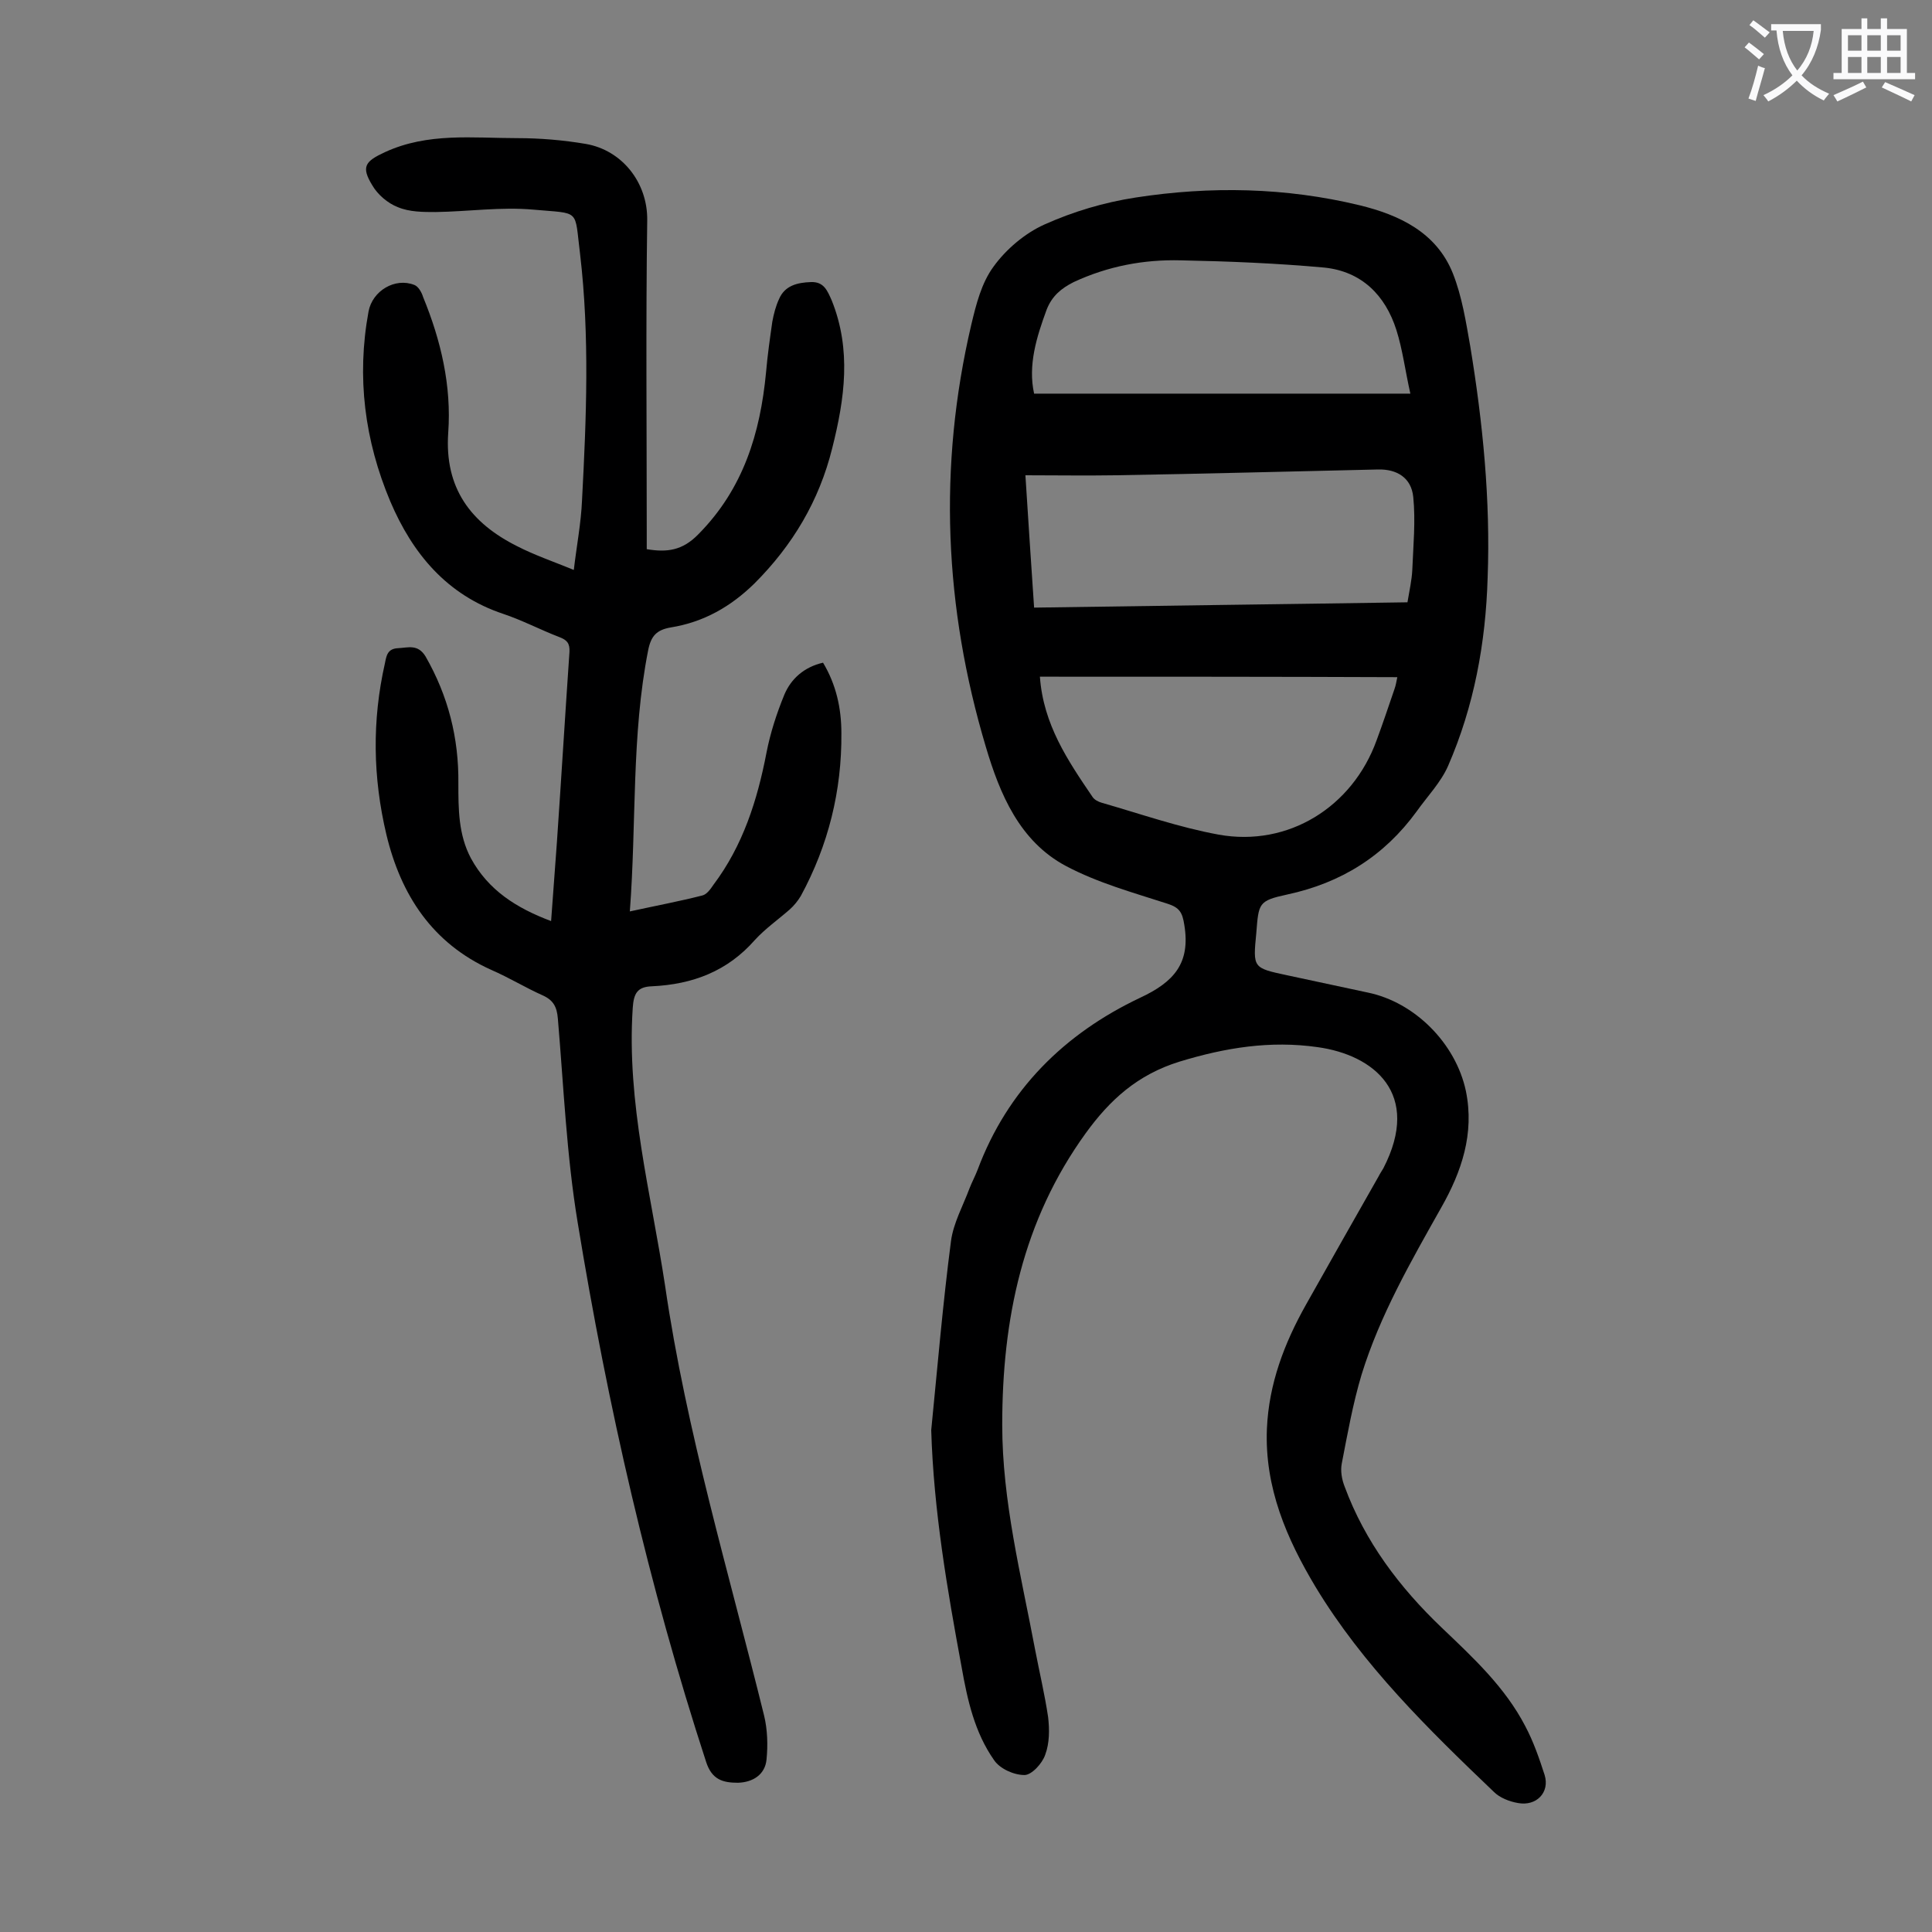
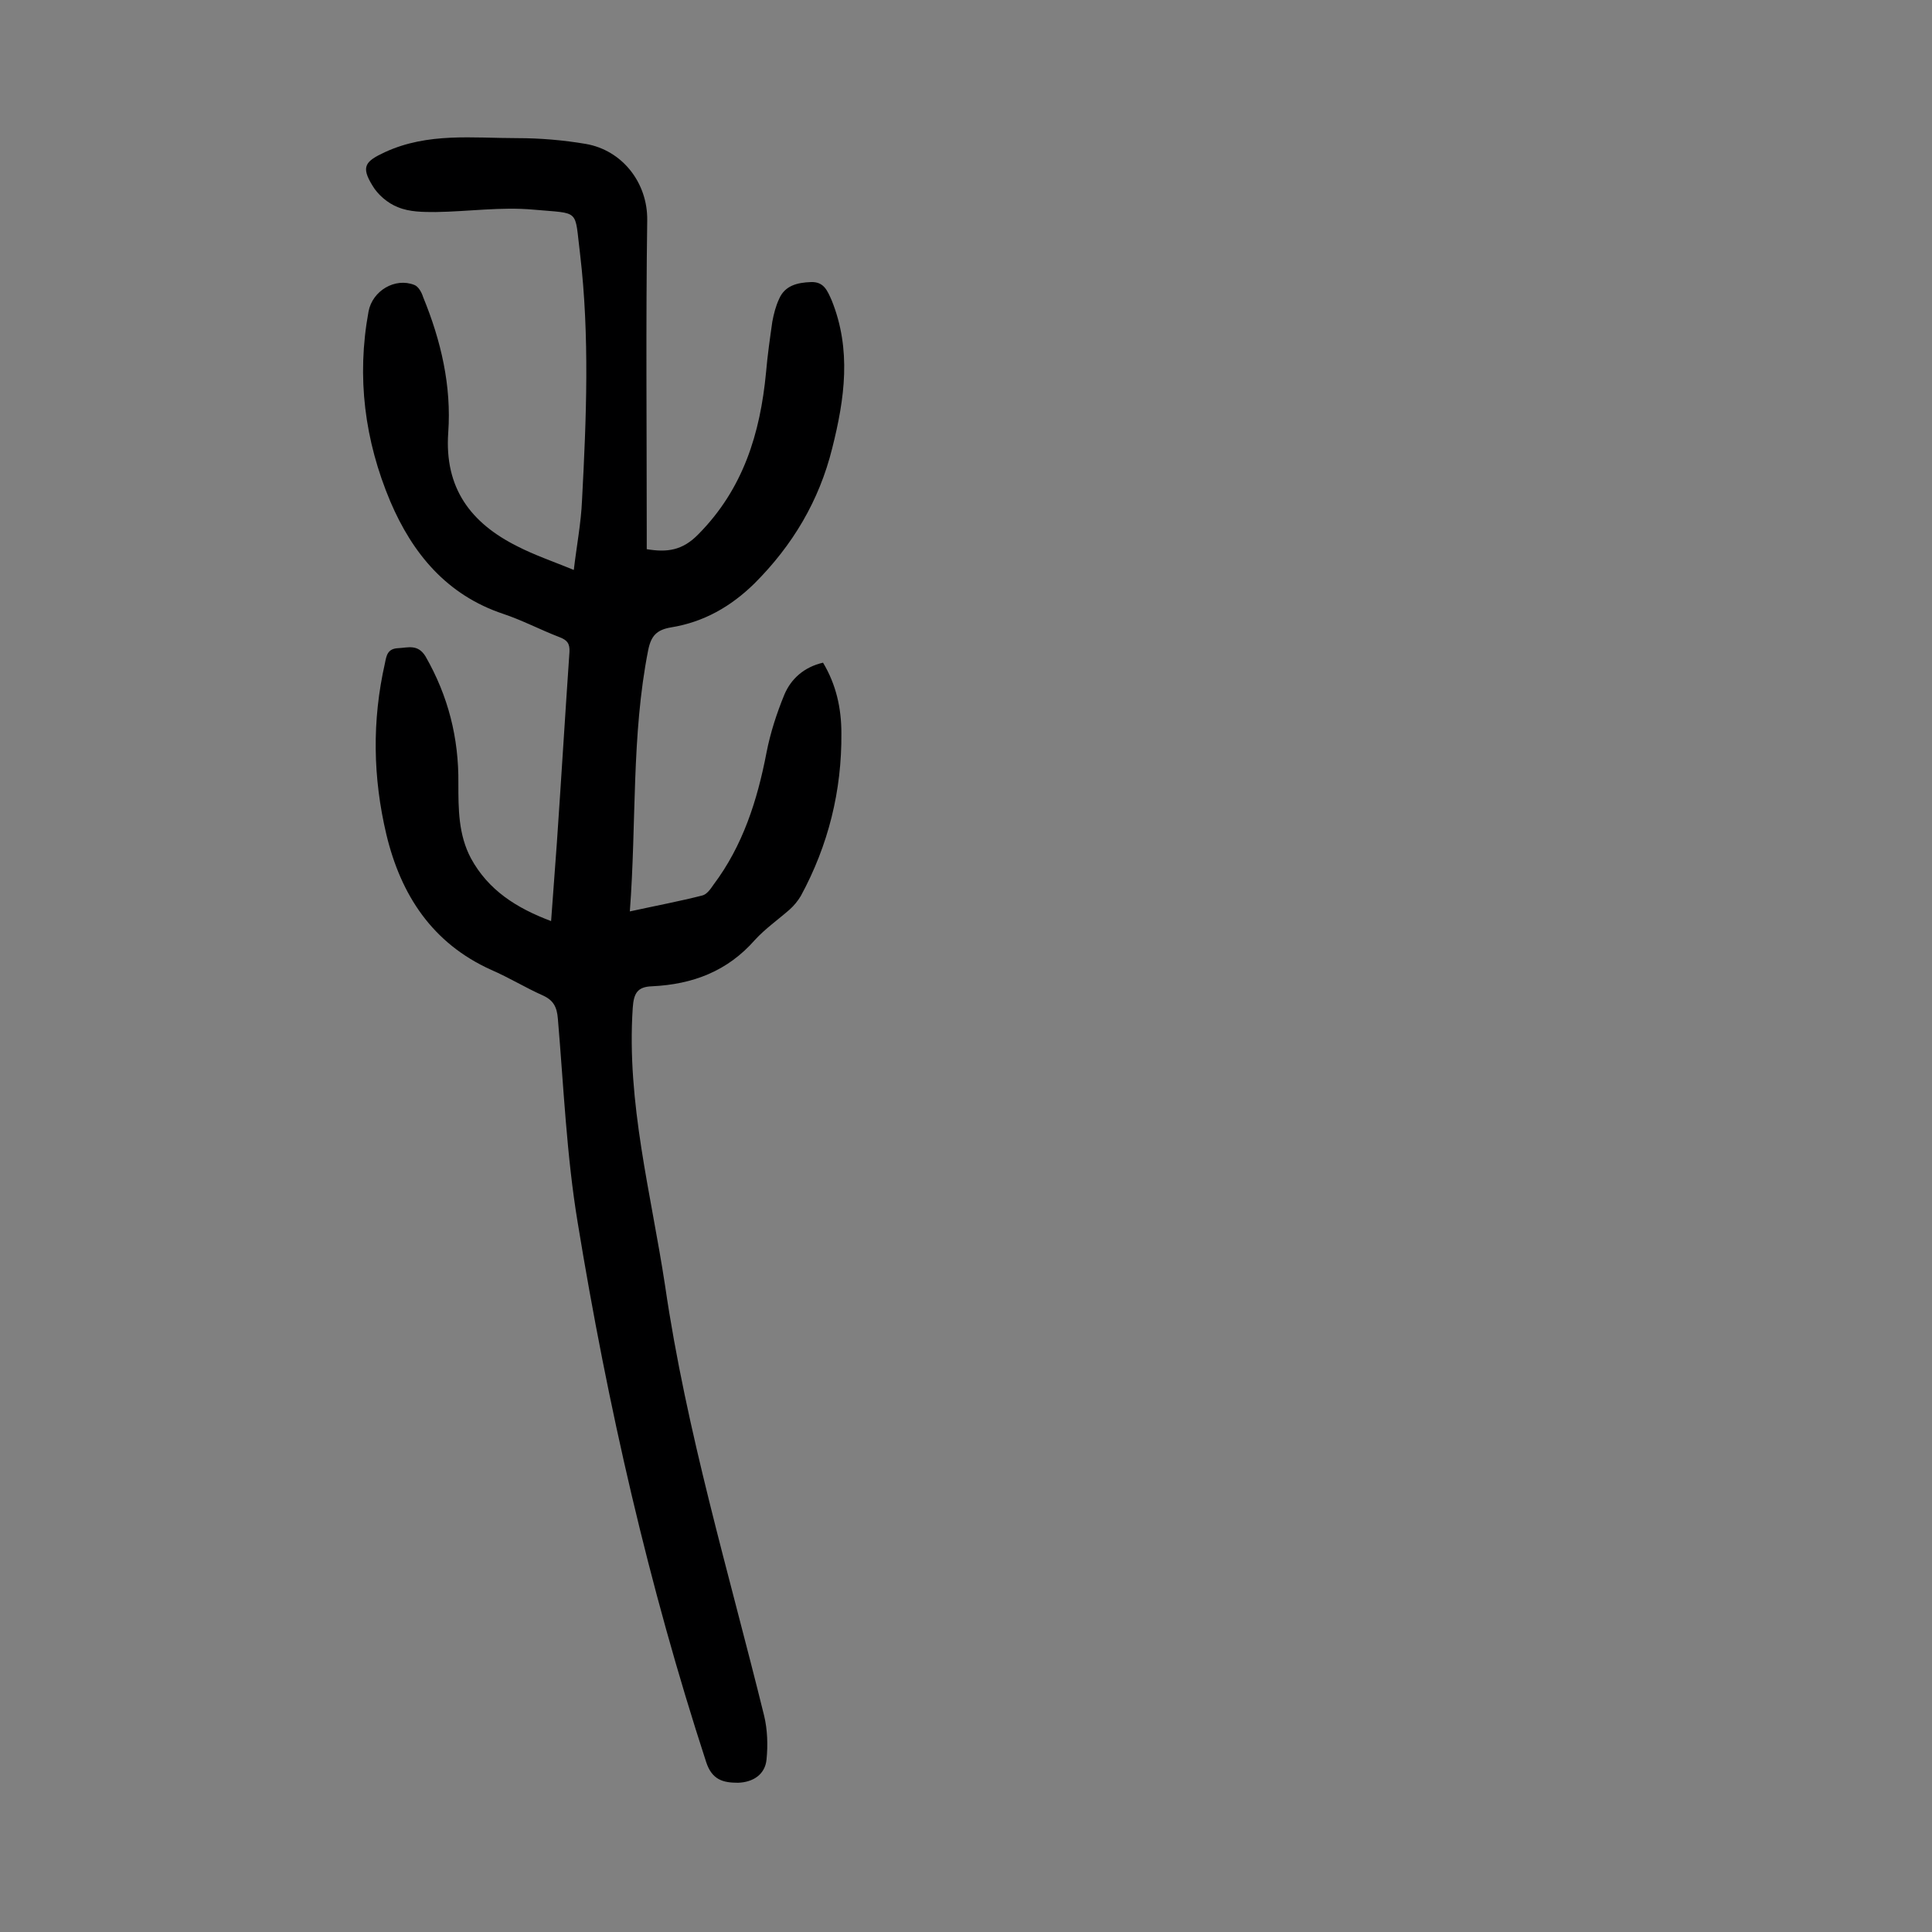
<svg xmlns="http://www.w3.org/2000/svg" enable-background="new 0 0 400 400" viewBox="0 0 400 400">
  <rect x="0" y="0" width="400" height="400" fill="#808080" stroke="none" />
-   <path d="m192.8 296.1c1.3-13.1 2.4-26.2 4.1-39.2.5-3.7 2.5-7.3 3.8-10.8.5-1.3 1.2-2.6 1.7-3.9 6.2-16.6 18-28.2 33.6-35.6 7.1-3.3 10.5-7.2 9.2-15.1-.4-2.6-1-3.6-3.5-4.4-7.1-2.3-14.4-4.3-21-7.8-9.6-5.1-13.7-14.9-16.6-24.7-8.6-28.8-9.9-58-3-87.4 1-4.2 2.1-8.6 4.6-12 2.6-3.6 6.5-6.9 10.5-8.7 6-2.7 12.4-4.6 18.9-5.6 15.5-2.4 31.1-2.1 46.4 1.6 8.2 2 15.9 5.6 19.3 14.1 1.9 4.8 2.7 10 3.6 15.1 2.6 15.8 4.2 31.8 3.6 47.9-.4 13.5-2.8 26.6-8.2 39-1.5 3.4-4.3 6.3-6.5 9.4-6.7 9.2-15.6 14.8-26.8 17.2-6 1.3-5.9 1.8-6.4 8-.7 7.2-.7 7.2 6.3 8.7 5.6 1.2 11.2 2.4 16.8 3.6 9.7 2 18.2 10.5 20.3 20.4 1.8 8.8-.9 16.7-5.1 24.1-6.3 11.2-12.7 22.3-16.5 34.6-1.8 6-2.9 12.2-4.1 18.4-.3 1.5 0 3.3.6 4.8 4.2 11.4 11.4 20.9 20.1 29.2 6.5 6.2 13.1 12.3 17.3 20.4 1.7 3.2 2.9 6.7 4 10.1 1.1 3.6-1.7 6.5-5.5 5.8-1.8-.3-3.8-1.1-5-2.3-13.6-13-27.1-26.2-36.9-42.4-6-10-10.6-20.6-10.1-32.8.4-9.3 3.6-17.7 8.1-25.7 5-8.9 10-17.7 15-26.5.3-.6.7-1.2 1-1.7 8-15.5-2-23.5-13.6-25.1-9.8-1.4-19.1.1-28.6 3-8.7 2.7-14.4 7.9-19.4 14.8-13.1 18.1-17.3 38.6-17.3 60.4 0 15.8 3.9 31.1 6.8 46.5.9 4.7 2 9.3 2.7 14 .3 2.6.3 5.4-.6 7.8-.6 1.8-2.8 4.2-4.3 4.2-2.2 0-5.1-1.3-6.3-3.1-4-5.7-5.5-12.4-6.7-19.2-3-16.2-5.8-32.5-6.3-49.1zm98.6-171.4c.4-2.4.9-4.6 1-6.7.2-5 .7-10.1.2-15.1-.4-4-3.4-5.8-7.3-5.7-18.1.4-36.2.9-54.3 1.2-6.1.1-12.3 0-18.7 0 .6 9.6 1.2 18.4 1.8 27.4 25.9-.4 51.5-.7 77.3-1.1zm-76.1 15.4c.7 9.9 5.8 17.4 10.9 24.9.4.6 1.2 1 1.9 1.2 8 2.3 16 5.1 24.2 6.6 14.4 2.6 27.7-5.7 32.7-19.5 1.3-3.5 2.5-7.1 3.7-10.6.3-.8.4-1.6.6-2.5-24.8-.1-49.2-.1-74-.1zm-1.2-58.6h77.9c-1.1-4.9-1.6-9.1-2.9-13.2-2.3-7.2-7.2-12.1-14.9-12.9-9.9-.9-19.8-1.3-29.7-1.5-7.7-.2-15.1 1.2-22.2 4.5-2.6 1.3-4.5 2.9-5.6 5.7-2.1 5.7-3.9 11.5-2.6 17.4z" fill="#000001" />
-   <path d="m130.4 188.7c5.5-1.2 10.3-2.1 15-3.3.9-.2 1.7-1.3 2.3-2.2 6.1-8.1 9.1-17.5 11-27.4.8-4.1 2.1-8.1 3.7-12 1.4-3.3 4.1-5.7 8-6.6 2.7 4.5 3.8 9.4 3.8 14.6.1 11.9-2.7 23.2-8.4 33.7-.6 1-1.4 2-2.3 2.8-2.4 2.1-5.1 4-7.2 6.3-5.7 6.5-12.9 9.2-21.3 9.6-3 .1-3.8 1.4-4 4.5-1.3 19.6 3.8 38.4 6.7 57.5 4.4 30.2 13.2 59.4 20.5 89 .7 2.9.8 6.1.5 9.1-.3 3.1-2.8 4.7-5.9 4.8-3.1 0-5.4-.6-6.6-4.3-11.9-36.5-20.4-73.8-26.6-111.7-2.3-13.9-2.9-28.1-4.1-42.2-.2-2.4-.9-3.8-3.1-4.8-3.6-1.6-7-3.7-10.7-5.3-12.2-5.5-18.7-15.5-21.7-28-2.8-11.8-3-23.6-.3-35.5.3-1.5.5-3 2.7-3.1 2.1-.1 4.1-.9 5.7 1.7 4.7 8.2 6.9 16.9 6.8 26.3 0 5.3 0 10.6 2.6 15.5 3.6 6.6 9.4 10.3 16.6 13 .4-5.6.8-11 1.2-16.3.9-13.1 1.7-26.3 2.6-39.4.1-1.8-.5-2.5-2.1-3.1-3.9-1.5-7.7-3.5-11.6-4.8-11.7-3.9-18.8-12.5-23.4-23.3-5.3-12.6-7-25.7-4.5-39.3.8-4.3 5.5-7.1 9.5-5.5.8.3 1.5 1.5 1.8 2.5 3.7 9 5.9 18.4 5.2 28.1-.8 11.5 4.7 18.7 14.3 23.5 3.5 1.8 7.3 3.1 11.7 4.9.6-5.1 1.5-9.7 1.7-14.4.9-17 1.6-34-.4-51-1.2-9.5.2-8.3-9.7-9.2-6.7-.6-13.4.4-20.2.5-2.6 0-5.4 0-7.8-1-2.1-.8-4.2-2.6-5.3-4.5-2.4-3.9-1.5-5 2.6-6.9 8.9-4.1 18.2-2.9 27.4-2.9 4.7 0 9.5.4 14.2 1.2 7.5 1.3 12.8 8 12.7 15.8-.3 21.3-.1 42.7-.1 64v4.1c4.2.7 7.4.3 10.7-3.1 9.3-9.4 12.8-20.9 14-33.5.3-3.5.8-7 1.3-10.5.3-1.6.7-3.2 1.4-4.7 1.2-2.8 3.8-3.4 6.6-3.5 2.7-.1 3.4 1.8 4.3 3.8 4.1 10.2 2.7 20.3.1 30.6-2.7 10.9-8.2 20.1-16.1 28-4.9 4.8-10.5 8-17.3 9.1-2.9.5-4.1 1.7-4.7 4.7-3.5 17.7-2.4 35.7-3.8 54.1z" fill="#000001" />
+   <path d="m130.4 188.7c5.5-1.2 10.3-2.1 15-3.3.9-.2 1.7-1.3 2.3-2.2 6.1-8.1 9.1-17.5 11-27.4.8-4.1 2.1-8.1 3.7-12 1.4-3.3 4.1-5.7 8-6.6 2.7 4.5 3.8 9.4 3.8 14.6.1 11.9-2.7 23.2-8.4 33.7-.6 1-1.4 2-2.3 2.8-2.4 2.1-5.1 4-7.2 6.3-5.7 6.5-12.9 9.2-21.3 9.6-3 .1-3.8 1.4-4 4.5-1.3 19.6 3.8 38.4 6.7 57.5 4.4 30.2 13.2 59.4 20.5 89 .7 2.9.8 6.1.5 9.1-.3 3.1-2.8 4.7-5.9 4.8-3.1 0-5.4-.6-6.6-4.3-11.9-36.5-20.4-73.8-26.6-111.7-2.3-13.9-2.9-28.1-4.1-42.2-.2-2.4-.9-3.8-3.1-4.8-3.6-1.6-7-3.7-10.7-5.3-12.2-5.5-18.7-15.5-21.7-28-2.8-11.8-3-23.6-.3-35.5.3-1.5.5-3 2.7-3.1 2.1-.1 4.1-.9 5.7 1.7 4.7 8.2 6.9 16.9 6.8 26.3 0 5.3 0 10.6 2.6 15.5 3.6 6.6 9.4 10.3 16.6 13 .4-5.6.8-11 1.2-16.3.9-13.1 1.7-26.3 2.6-39.4.1-1.8-.5-2.5-2.1-3.1-3.9-1.5-7.7-3.5-11.6-4.8-11.7-3.9-18.8-12.5-23.4-23.3-5.3-12.6-7-25.7-4.5-39.3.8-4.3 5.5-7.1 9.5-5.5.8.3 1.5 1.5 1.8 2.5 3.7 9 5.9 18.4 5.2 28.1-.8 11.5 4.7 18.7 14.3 23.5 3.5 1.8 7.3 3.1 11.7 4.9.6-5.1 1.5-9.7 1.7-14.4.9-17 1.6-34-.4-51-1.2-9.5.2-8.3-9.7-9.2-6.7-.6-13.4.4-20.2.5-2.6 0-5.4 0-7.8-1-2.1-.8-4.2-2.6-5.3-4.5-2.4-3.9-1.5-5 2.6-6.9 8.9-4.1 18.2-2.9 27.4-2.9 4.7 0 9.5.4 14.2 1.2 7.5 1.3 12.8 8 12.7 15.8-.3 21.3-.1 42.7-.1 64v4.1c4.2.7 7.4.3 10.7-3.1 9.3-9.4 12.8-20.9 14-33.5.3-3.5.8-7 1.3-10.5.3-1.6.7-3.2 1.4-4.7 1.2-2.8 3.8-3.4 6.6-3.5 2.7-.1 3.4 1.8 4.3 3.8 4.1 10.2 2.7 20.3.1 30.6-2.7 10.9-8.2 20.1-16.1 28-4.9 4.8-10.5 8-17.3 9.1-2.9.5-4.1 1.7-4.7 4.7-3.5 17.7-2.4 35.7-3.8 54.1" fill="#000001" />
  <g fill="#fafafb">
-     <path d="m362.1 8.8c1.1.8 2.1 1.6 3.1 2.4l-1 1.1c-1.3-1.1-2.3-2-3-2.5zm1.9 4.8c.5.2.9.4 1.4.5-.6 2.3-1.3 4.5-1.9 6.8l-1.5-.5c.8-2.1 1.4-4.3 2-6.8zm-1-9.4c1.3.9 2.4 1.8 3.4 2.5l-1 1.1c-1.4-1.2-2.4-2.1-3.2-2.6zm3.7 2.2v-1.4h10.3v1.2c-.5 3.6-1.8 6.8-4 9.4 1.5 1.6 3.4 2.8 5.7 3.8-.3.4-.7.8-1.1 1.4-2.3-1.1-4.1-2.5-5.6-4.1-1.6 1.6-3.6 3.1-5.9 4.3-.3-.5-.7-.9-1-1.3 2.4-1.1 4.4-2.5 6-4.1-1.9-2.5-3-5.6-3.3-9.3h-1.1zm8.8 0h-6.4c.3 3.3 1.3 6 3 8.2 2-2.3 3.1-5.1 3.4-8.2z" />
-     <path d="m385.3 3.8h1.3v2.2h2.8v-2.2h1.3v2.2h4.1v9.1h1.7v1.3h-16.9v-1.3h1.7v-9.1h4.1v-2.2zm.4 13.1.7 1.2c-1.8.9-3.8 1.9-6 2.9-.2-.4-.5-.8-.8-1.3 2.3-1 4.3-1.9 6.1-2.8zm-3.1-6.4h2.8v-3.2h-2.8zm0 4.6h2.8v-3.3h-2.8zm4-4.6h2.8v-3.2h-2.8zm0 4.6h2.8v-3.3h-2.8zm3.7 1.9c2.1.9 4.1 1.8 6.1 2.7l-.7 1.3c-2.2-1.1-4.2-2-6.1-2.9zm3.2-9.7h-2.8v3.2h2.8zm-2.8 7.8h2.8v-3.3h-2.8z" />
-   </g>
+     </g>
</svg>